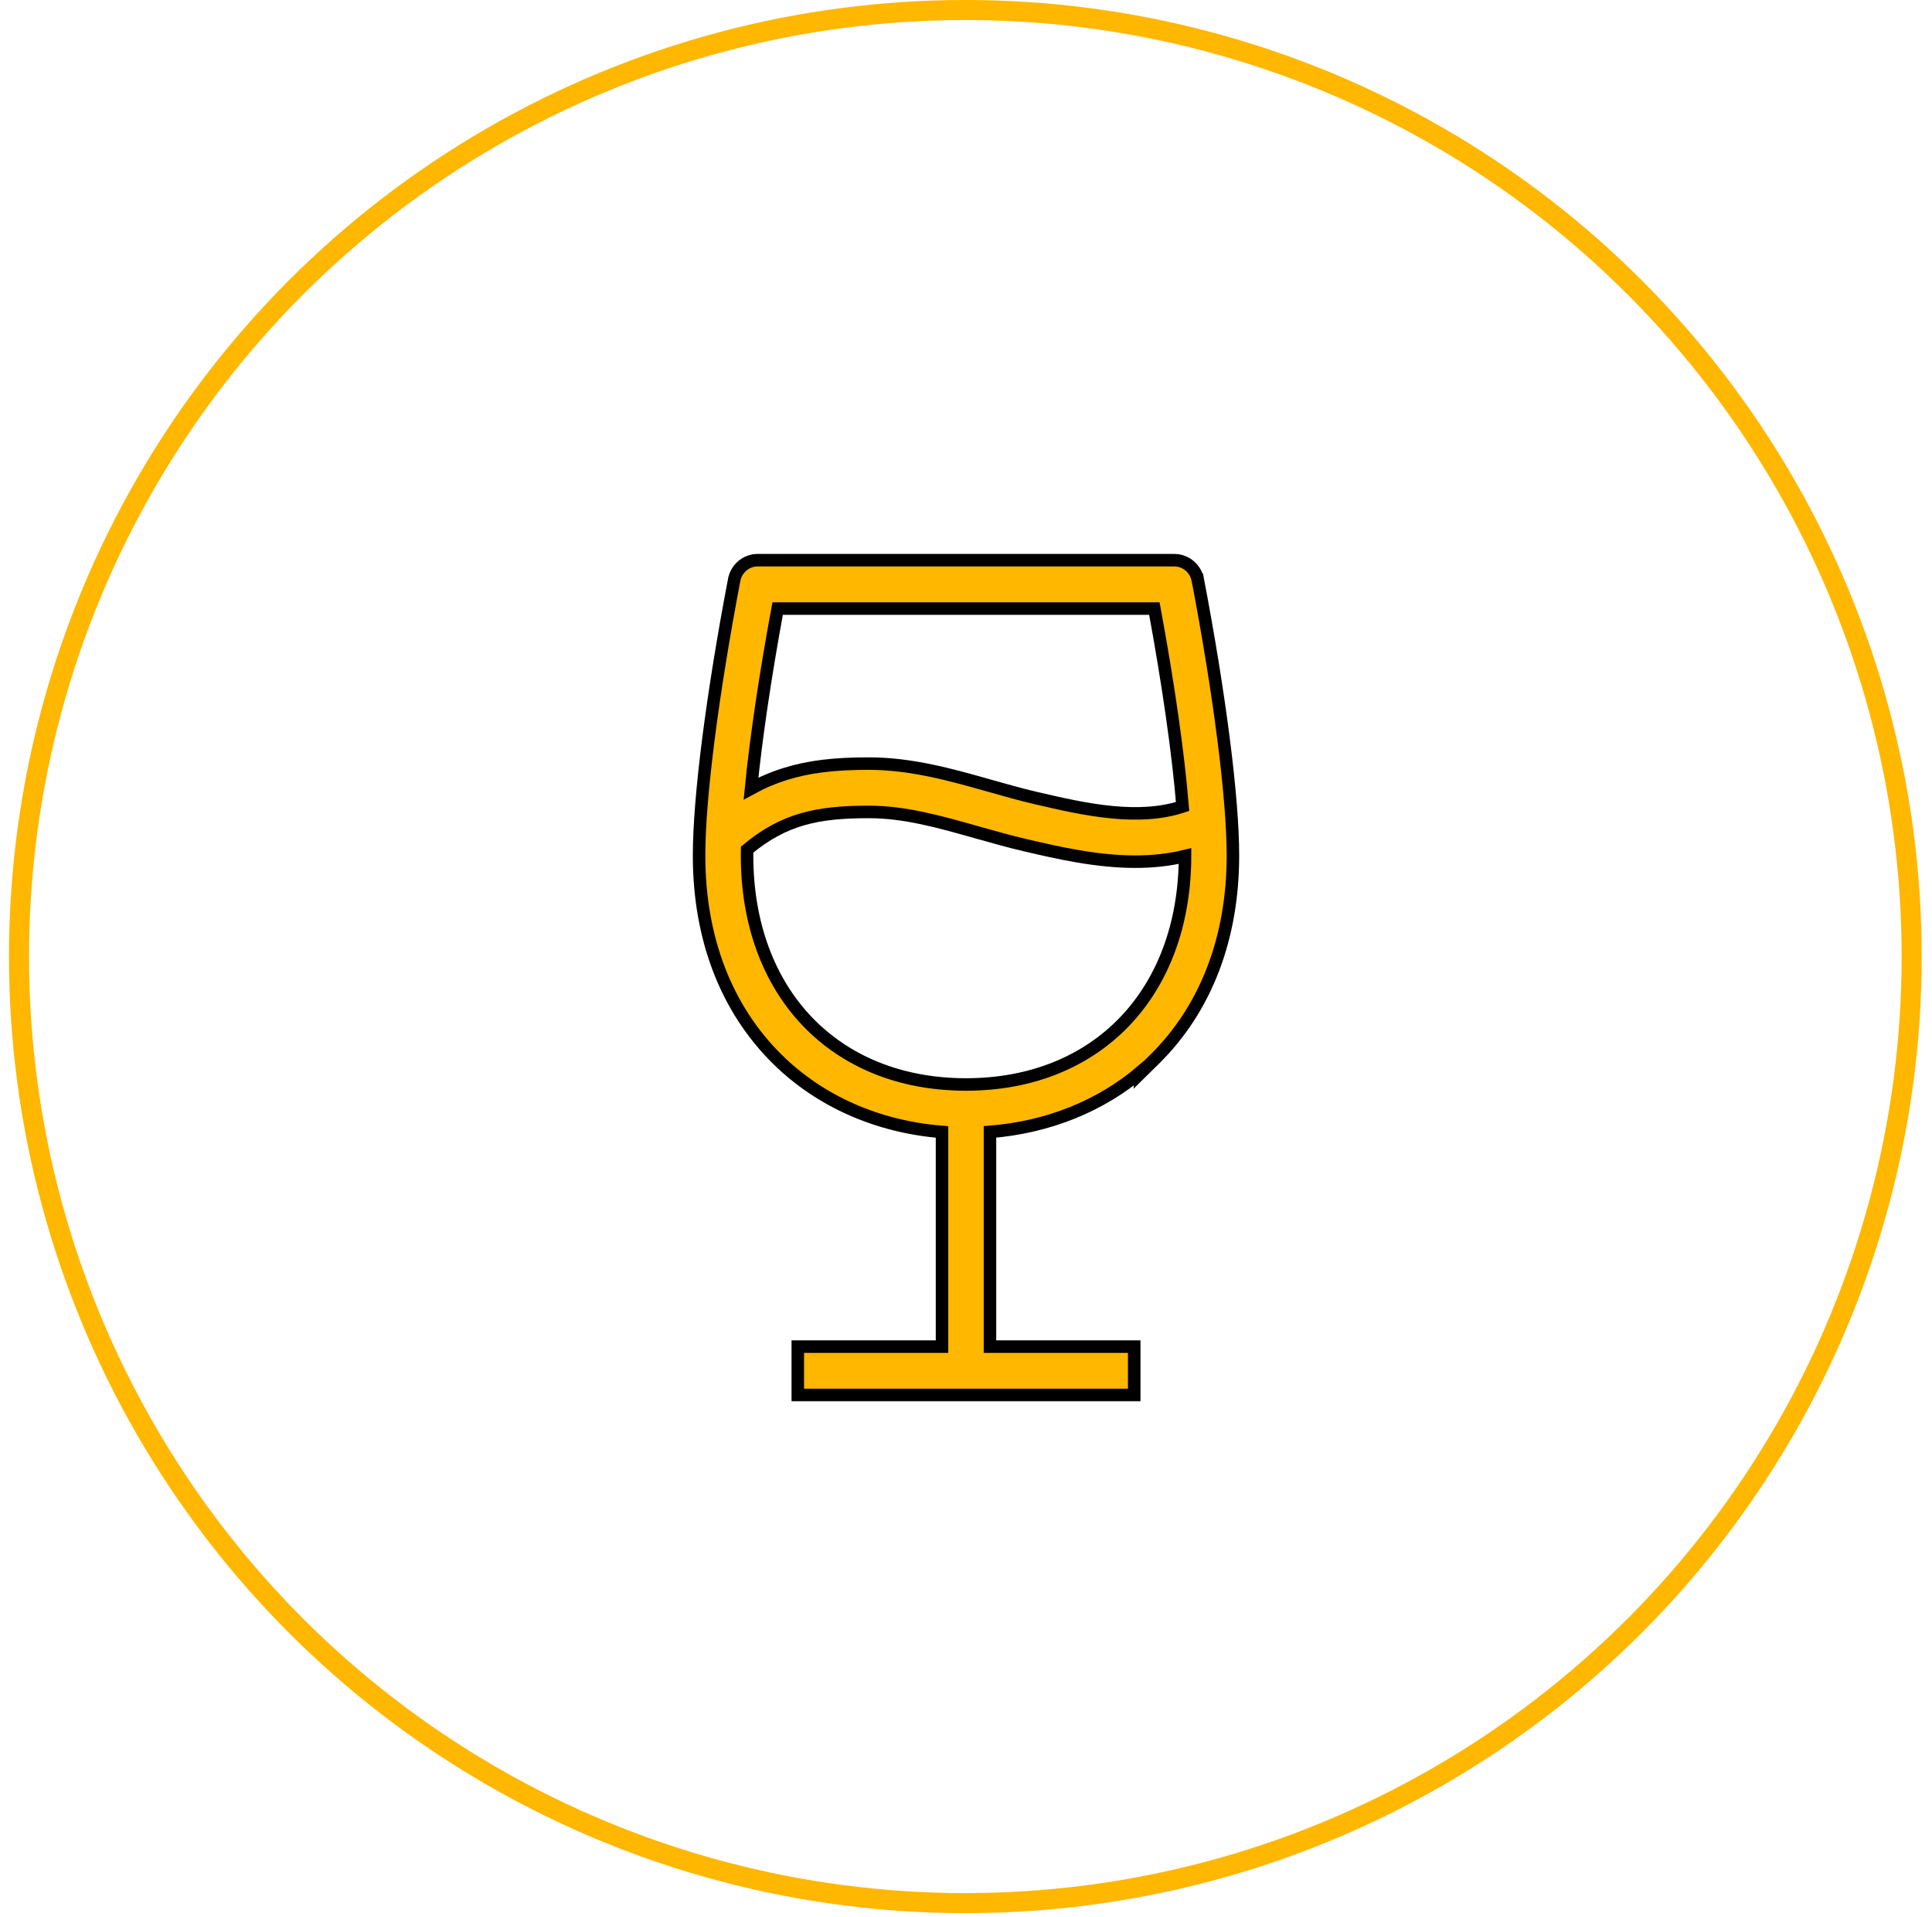
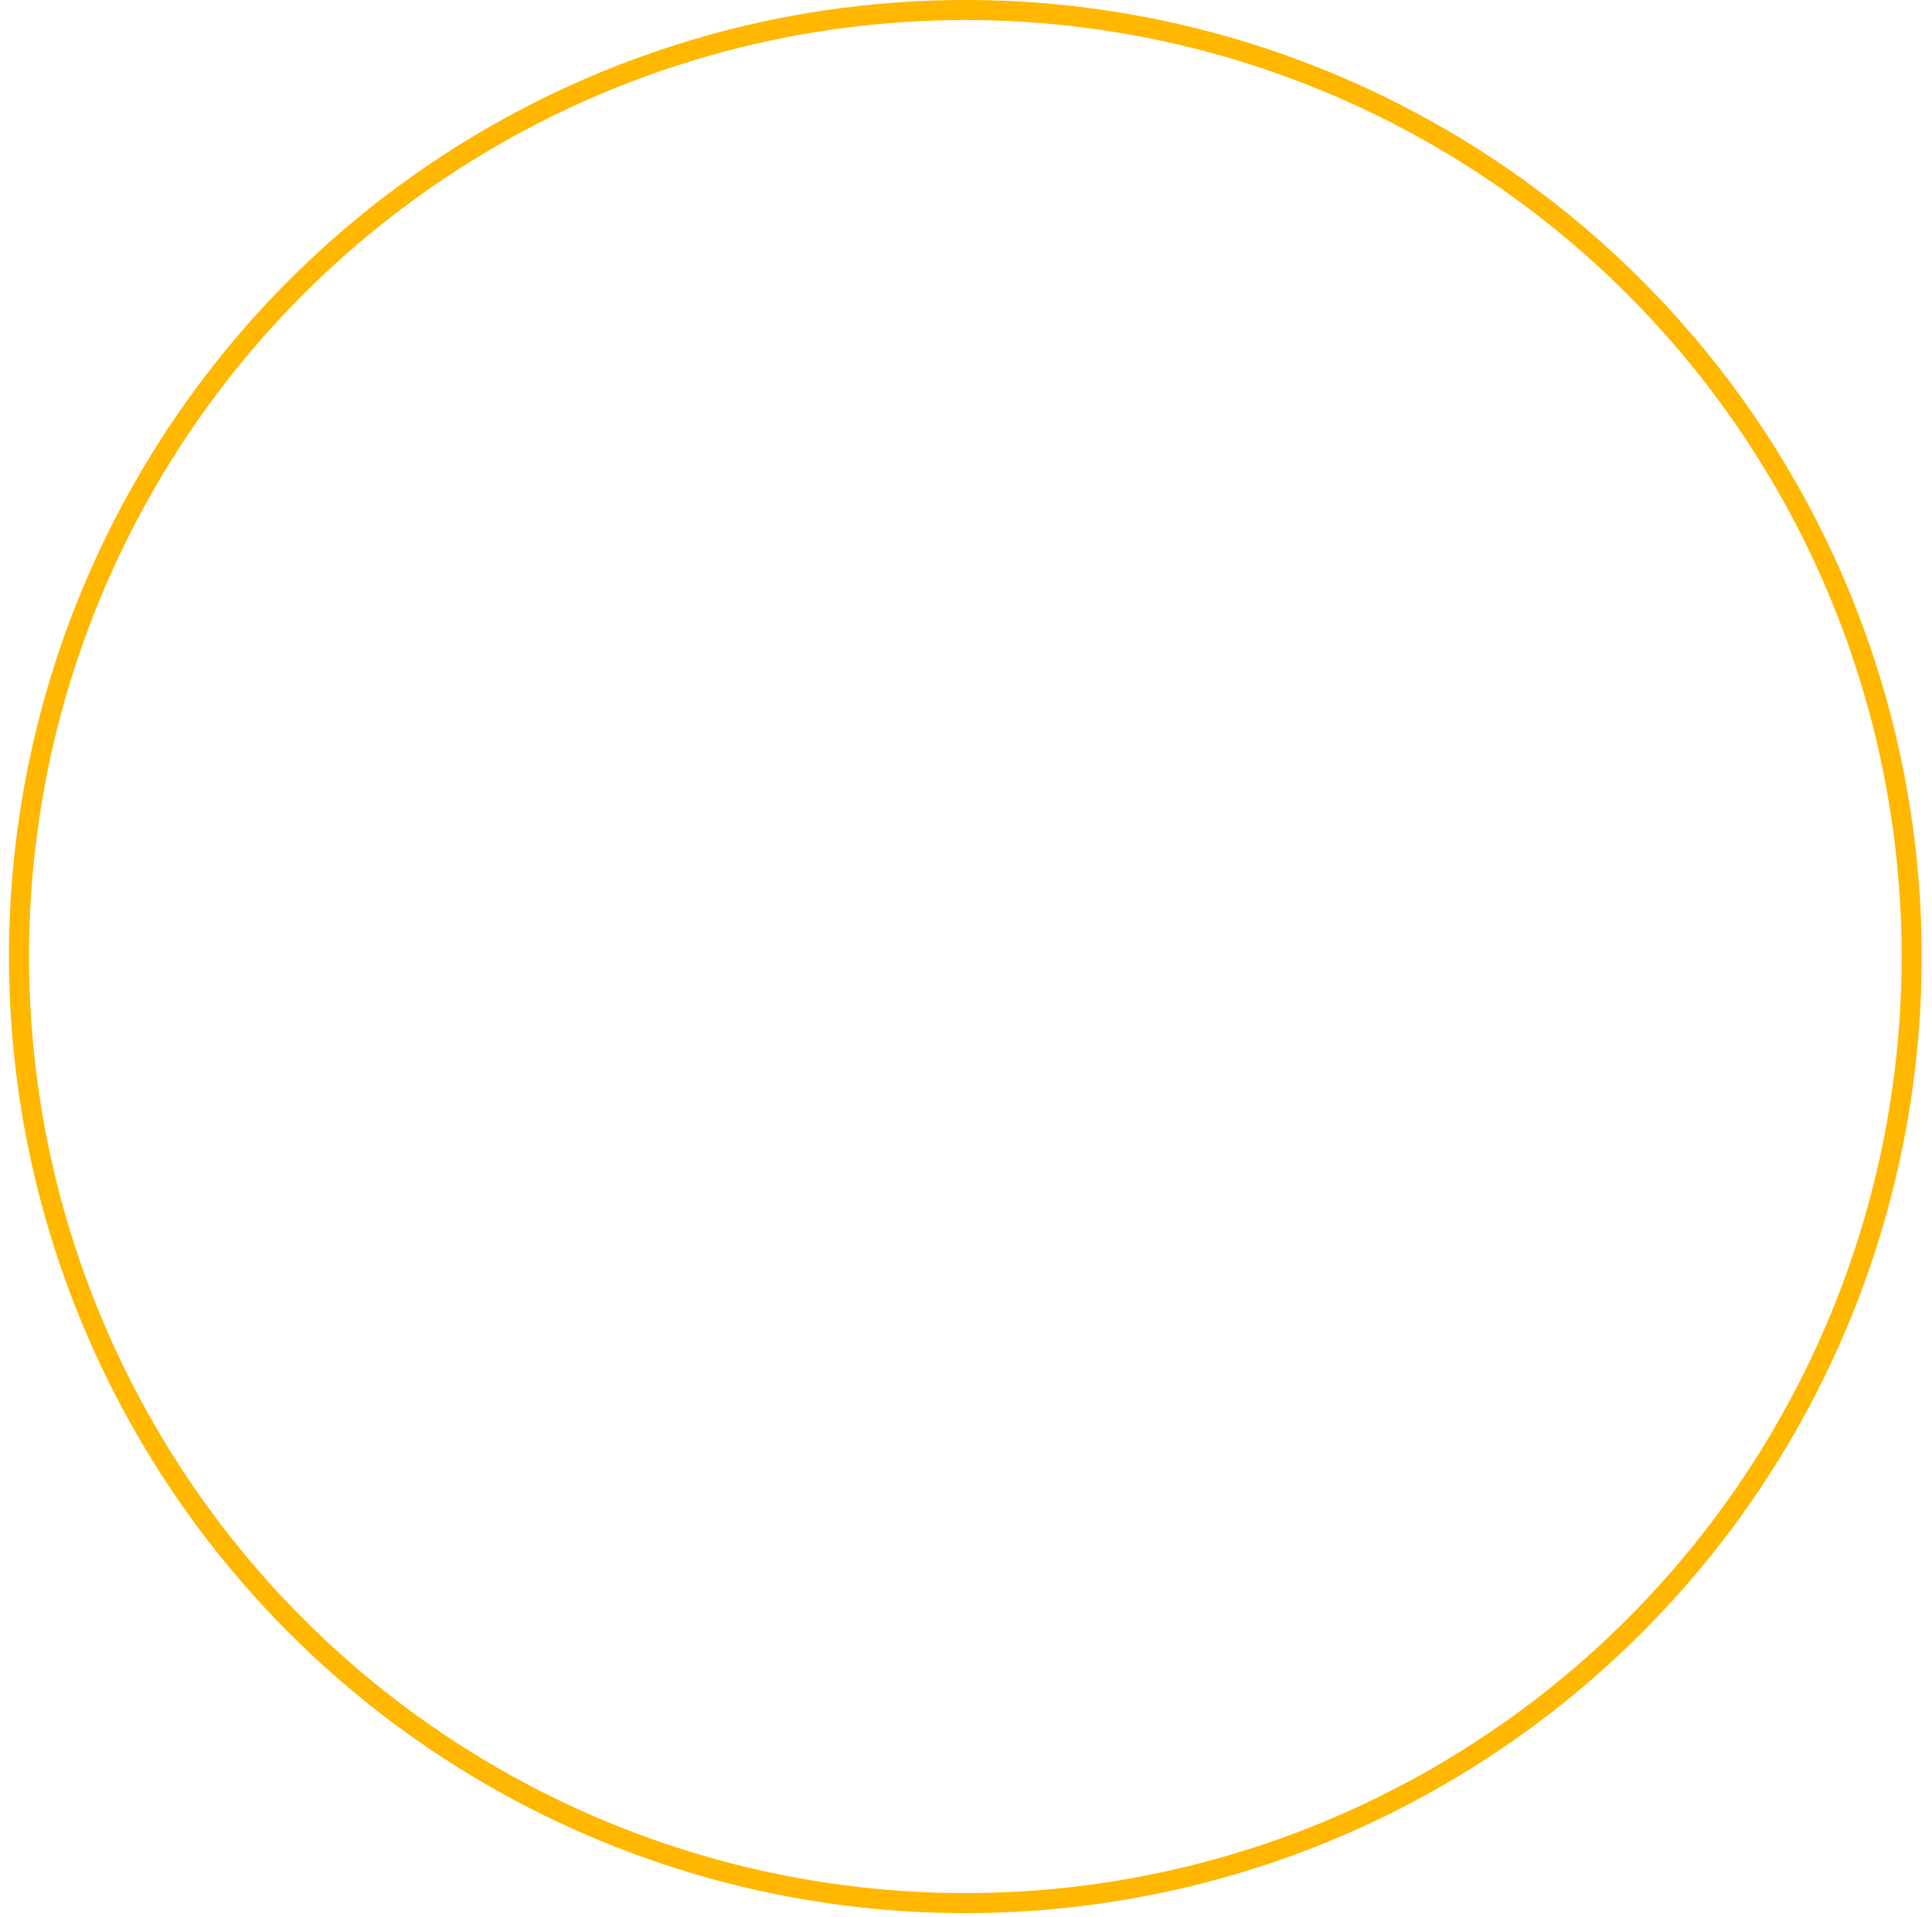
<svg xmlns="http://www.w3.org/2000/svg" width="126" height="125" viewBox="0 0 126 125" fill="none">
-   <path d="M64.564 73.802C68.337 73.504 71.785 72.123 74.483 69.815L74.475 69.877L75.296 69.069C78.649 65.765 80.408 61.162 80.408 55.785C80.408 52.016 79.546 45.292 78.117 37.803L78.116 37.803C77.974 37.063 77.333 36.526 76.581 36.526C76.581 36.526 76.581 36.526 76.581 36.526L49.42 36.524H49.419C48.666 36.524 48.026 37.064 47.884 37.8L47.883 37.801C46.454 45.291 45.592 52.016 45.592 55.784C45.592 61.161 47.351 65.767 50.704 69.071C53.502 71.829 57.273 73.476 61.436 73.805V87.802H52.438H52.03V88.21V90.547V90.955H52.438H73.562H73.97V90.547V88.21V87.802H73.562H64.564V73.802ZM51.227 50.461C50.444 50.705 49.701 51.02 48.979 51.415C49.297 48.188 49.897 44.112 50.716 39.68H75.286C76.207 44.668 76.85 49.203 77.126 52.586C75.705 53.054 74.138 53.111 72.544 52.96C70.84 52.798 69.136 52.402 67.577 52.04C66.569 51.804 65.545 51.516 64.546 51.233L64.546 51.232L64.521 51.225C62.054 50.527 59.442 49.788 56.664 49.788C54.387 49.788 52.756 49.985 51.227 50.461L51.227 50.461ZM63.706 54.268L63.706 54.268L63.808 54.297C64.8 54.576 65.83 54.866 66.877 55.112L66.877 55.112L66.904 55.118C68.947 55.593 71.479 56.183 74.044 56.183C75.124 56.183 76.216 56.077 77.285 55.815C77.276 60.299 75.83 64.015 73.345 66.609C70.856 69.207 67.295 70.71 63.001 70.71H62.938L62.938 70.71C58.672 70.696 55.134 69.194 52.657 66.608C50.167 64.008 48.721 60.28 48.721 55.783C48.721 55.657 48.723 55.528 48.725 55.396C49.939 54.384 51.093 53.779 52.324 53.422C53.609 53.049 54.998 52.94 56.666 52.94C59.005 52.94 61.256 53.574 63.706 54.268Z" fill="#FFB700" stroke="black" stroke-width="0.816" />
  <circle cx="62.957" cy="62.37" r="61.717" stroke="#FFB700" stroke-width="1.307" />
</svg>